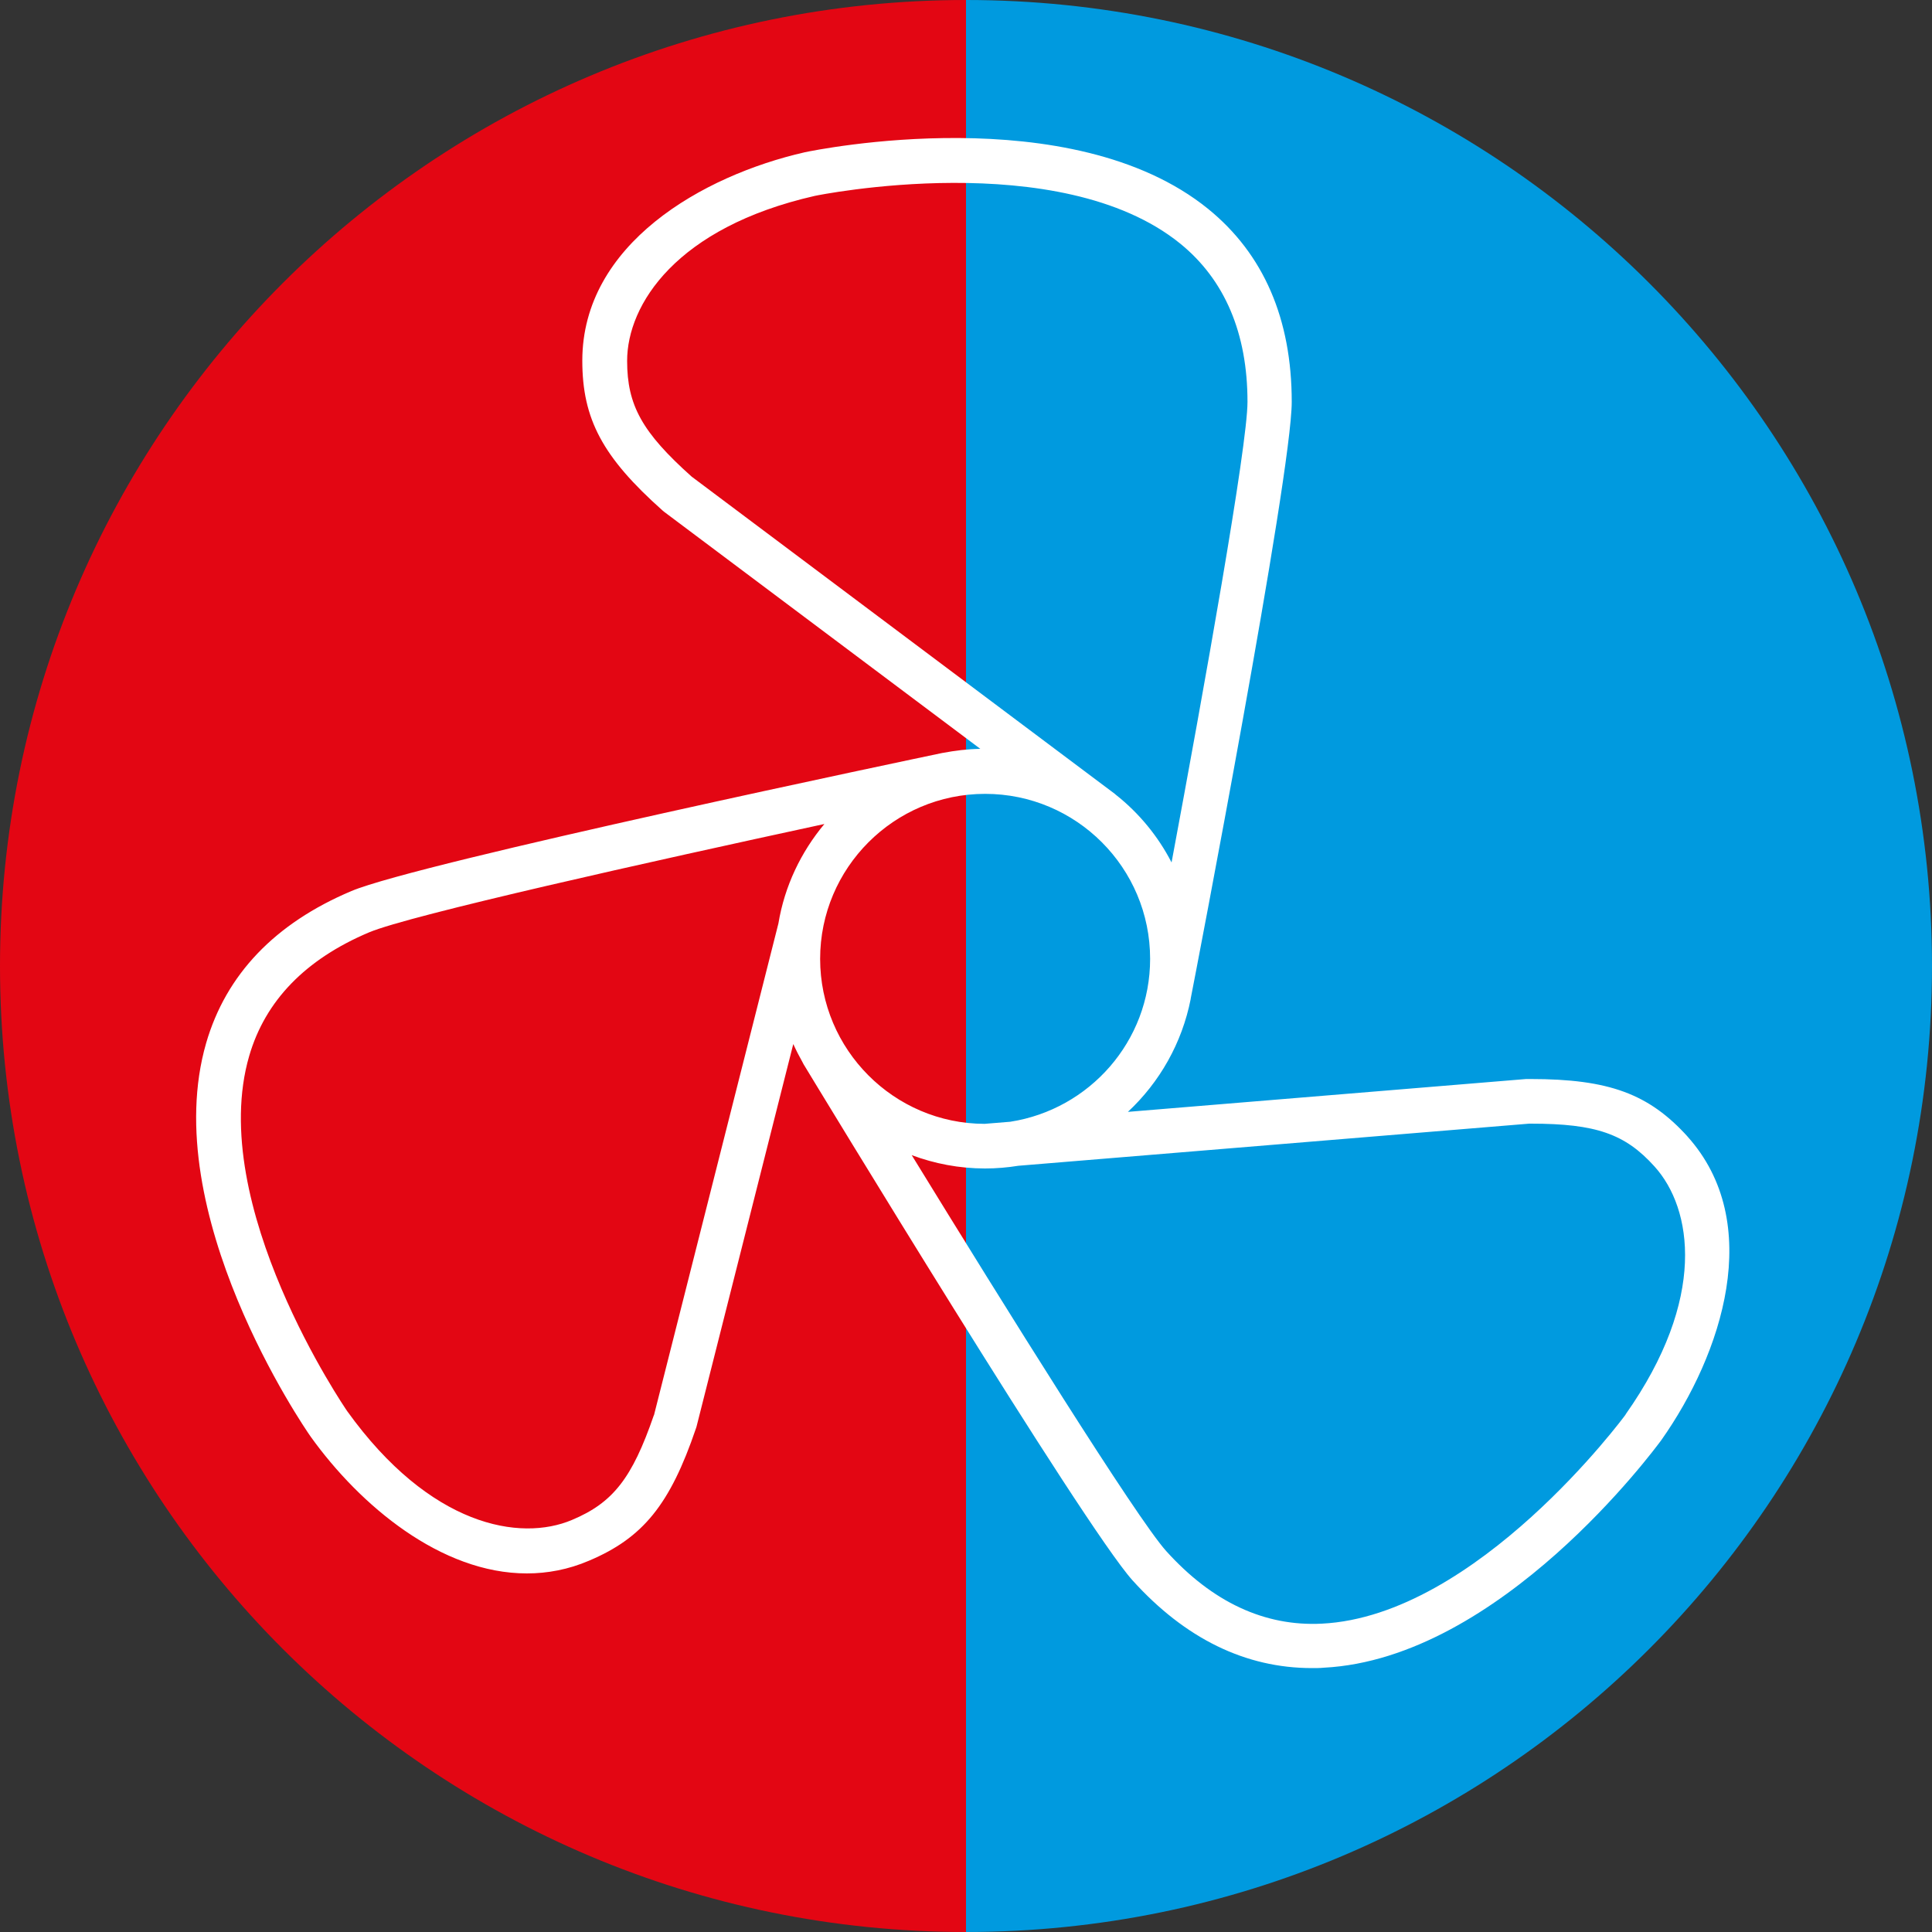
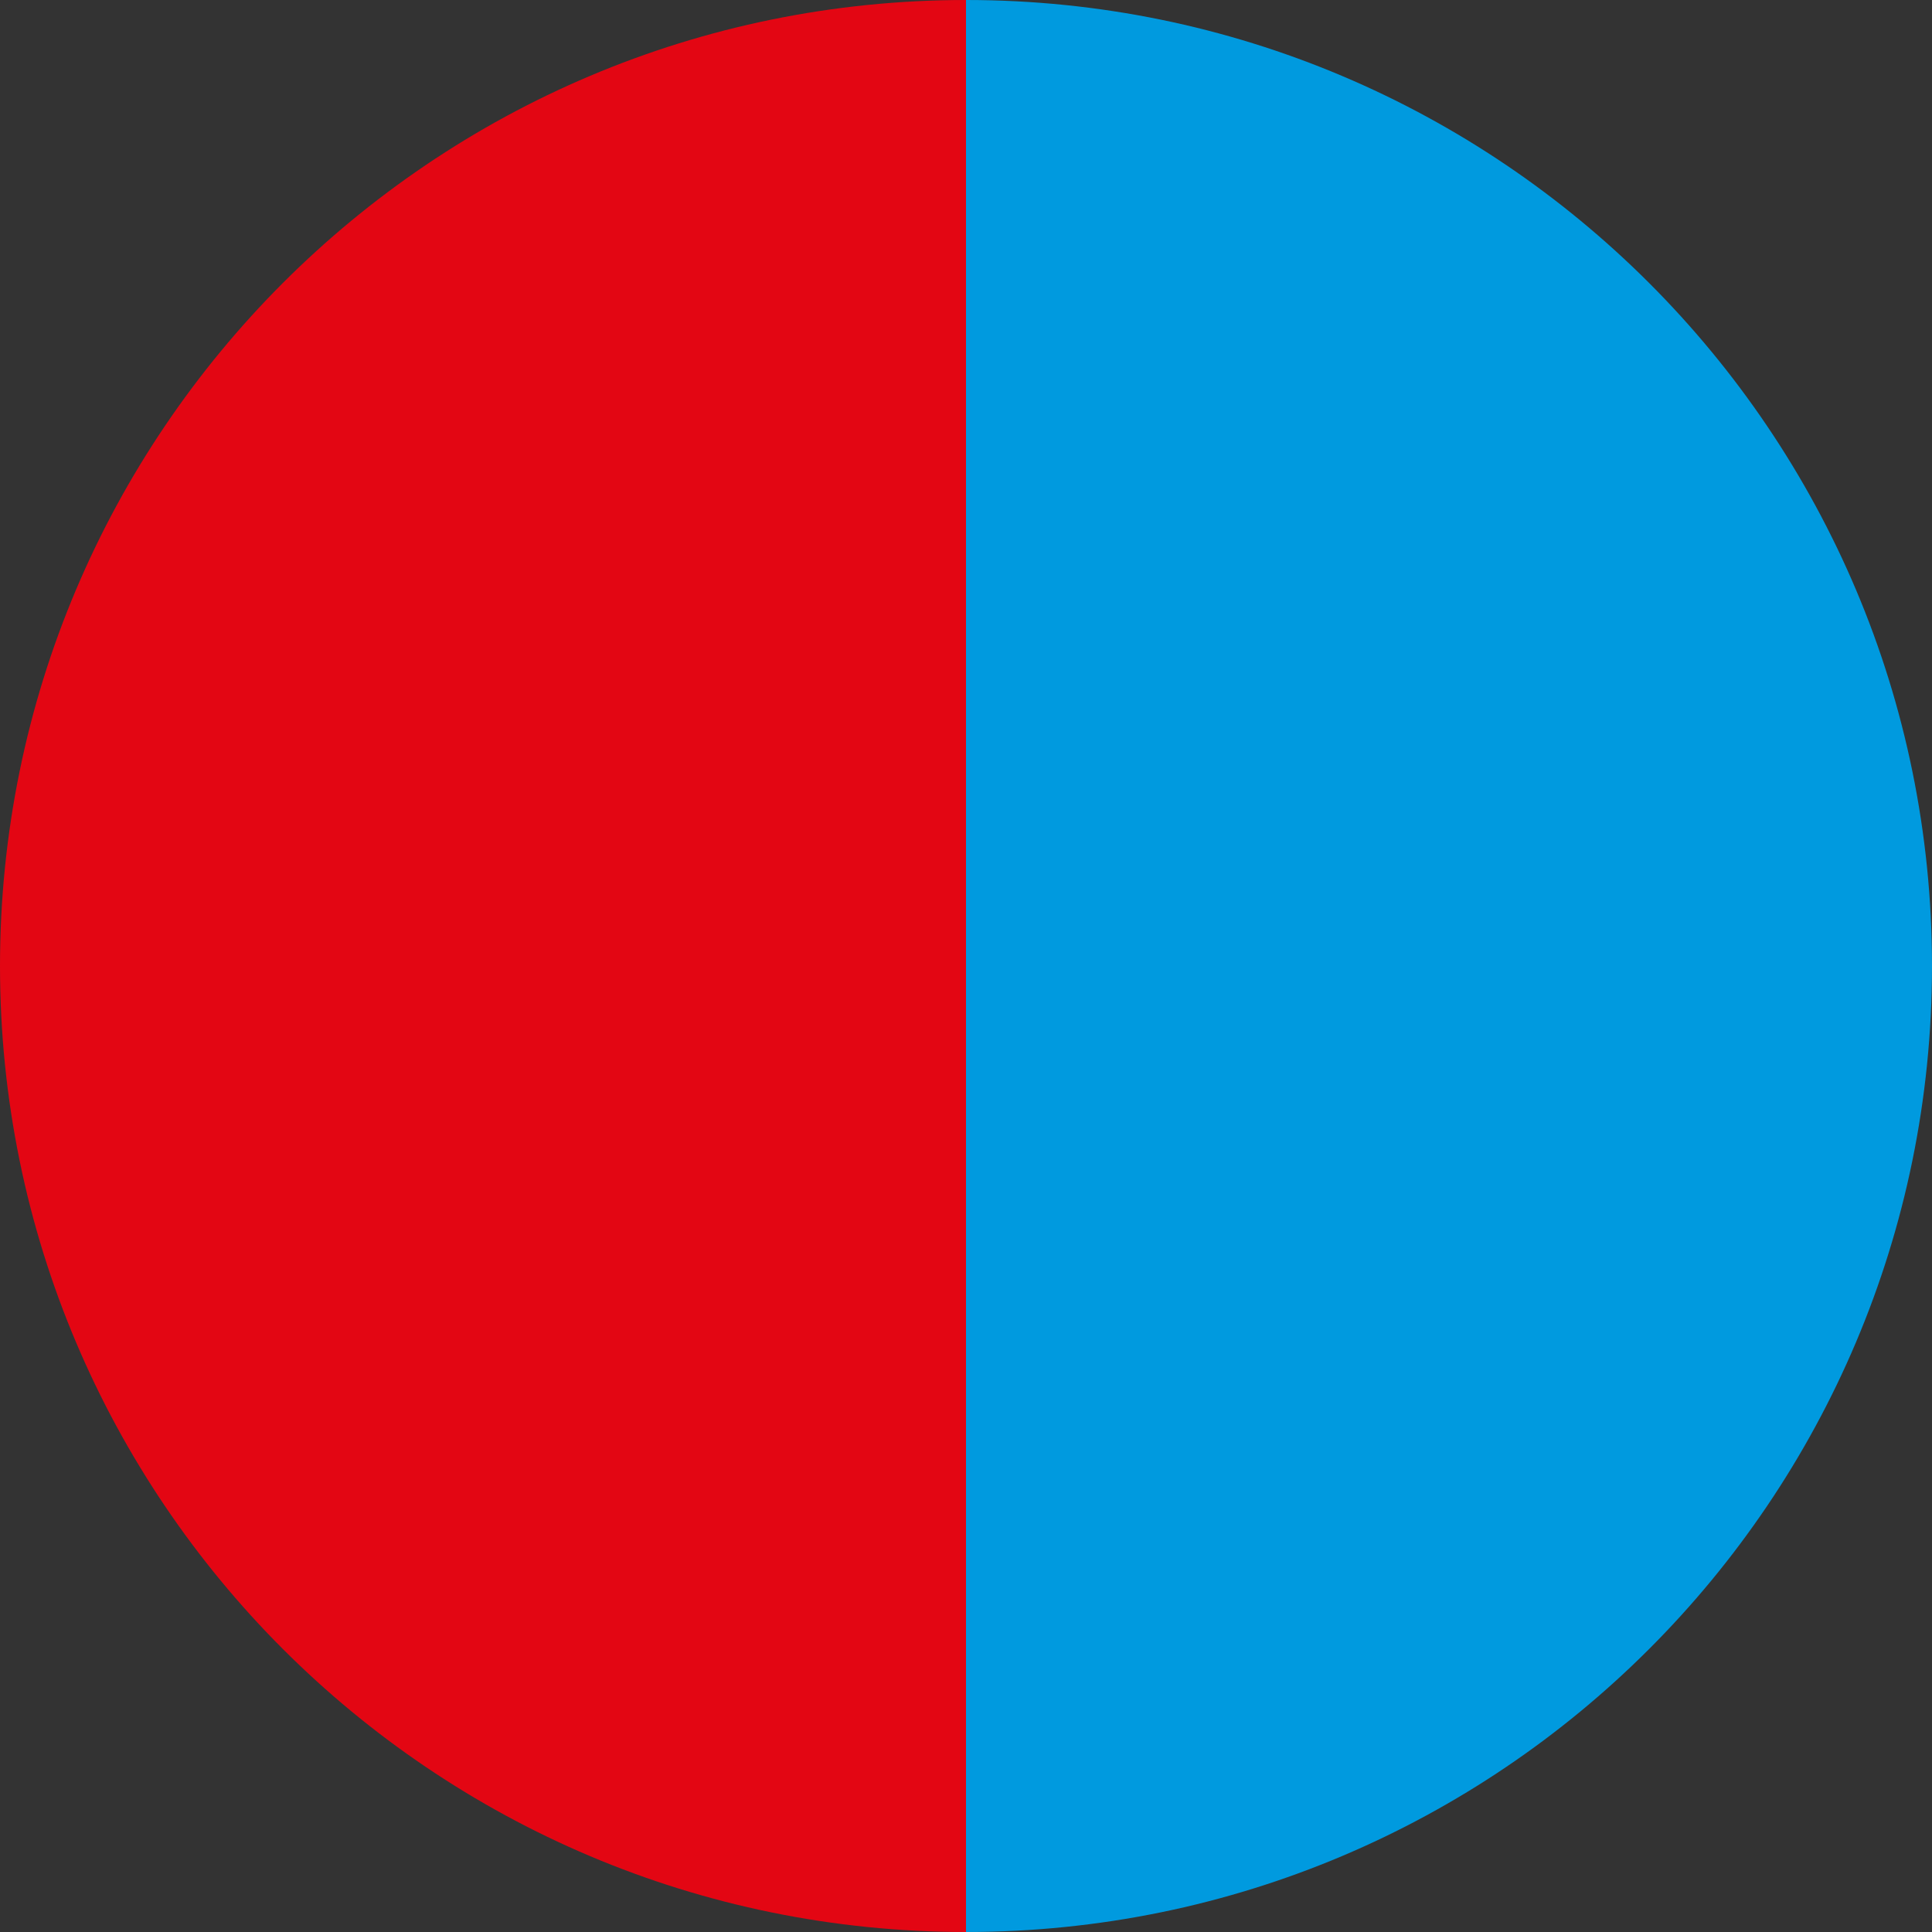
<svg xmlns="http://www.w3.org/2000/svg" id="Livello_1" viewBox="0 0 100 100">
  <rect x="0" y="0" width="100" height="100" fill="#333333" stroke="none" />
  <defs>
    <style>.cls-1{fill:#fff;}.cls-2{fill:#e30613;}.cls-3{fill:#009adf;}</style>
  </defs>
  <path class="cls-3" d="m50,100c27.62,0,50-22.39,50-50S77.62,0,50,0" />
  <path class="cls-2" d="m50,0C22.38,0,0,22.39,0,50s22.38,50,50,50" />
-   <path class="cls-1" d="m84.14,73.22c-.07.1-7.7,10.42-15.72,10.82-2.96.15-5.67-1.11-8.06-3.76-1.53-1.7-8.32-12.59-13.17-20.49,1.18.44,2.46.69,3.8.69.58,0,1.16-.05,1.72-.14l26.44-2.18h.09c3.37,0,4.88.53,6.4,2.22,1.96,2.17,2.73,6.83-1.5,12.83m-50.3.05c-1.12,3.25-2.11,4.52-4.23,5.41-2.69,1.14-7.35.34-11.64-5.63-.07-.1-7.32-10.68-5.07-18.39.83-2.85,2.91-5,6.2-6.39,2.11-.89,14.59-3.67,23.57-5.61-1.21,1.45-2.06,3.21-2.38,5.15l-6.44,25.45Zm-1.38-54.58c0-2.92,2.55-6.91,9.71-8.54.13-.03,12.68-2.59,18.92,2.47,2.3,1.87,3.48,4.63,3.48,8.19,0,2.29-2.25,14.84-3.93,23.84-.7-1.36-1.69-2.56-2.88-3.5-.02-.02-.05-.04-.07-.06l-21.89-16.41c-2.56-2.29-3.34-3.69-3.34-5.99m19.85,39.38l-1.35.11c-4.69-.01-8.51-3.84-8.51-8.54s3.82-8.54,8.54-8.54,8.54,3.83,8.54,8.54c0,4.27-3.14,7.79-7.23,8.43m35.06.78c-2.01-2.22-4.07-2.99-8.14-2.99-.07,0-.15,0-.23,0l-20.61,1.7c1.64-1.53,2.8-3.56,3.25-5.84,0,0,0-.01,0-.02.22-1.1,5.23-27.11,5.23-30.89,0-4.3-1.46-7.66-4.33-9.99-7.1-5.75-20.3-3.05-20.87-2.93-5.31,1.21-11.52,4.76-11.52,10.79,0,3.02,1.05,4.99,4.15,7.75.02.02.05.04.07.06l16.38,12.28c-.66.01-1.31.09-1.94.21h-.01c-1.1.23-27.11,5.68-30.6,7.15-3.96,1.67-6.49,4.32-7.52,7.87-2.54,8.78,5.07,19.89,5.41,20.37,2.56,3.57,6.75,7.08,11.19,7.08,1.06,0,2.15-.2,3.22-.66,2.79-1.18,4.19-2.9,5.53-6.84.01-.03.02-.06.03-.09l5.01-19.81c.15.33.32.66.5.98.01.02.02.04.03.06.59.97,14.49,23.9,17.03,26.72,2.72,3.01,5.84,4.54,9.29,4.54.2,0,.41,0,.61-.02,9.13-.47,17.12-11.31,17.47-11.78,3.14-4.45,5.38-11.25,1.34-15.73" />
</svg>